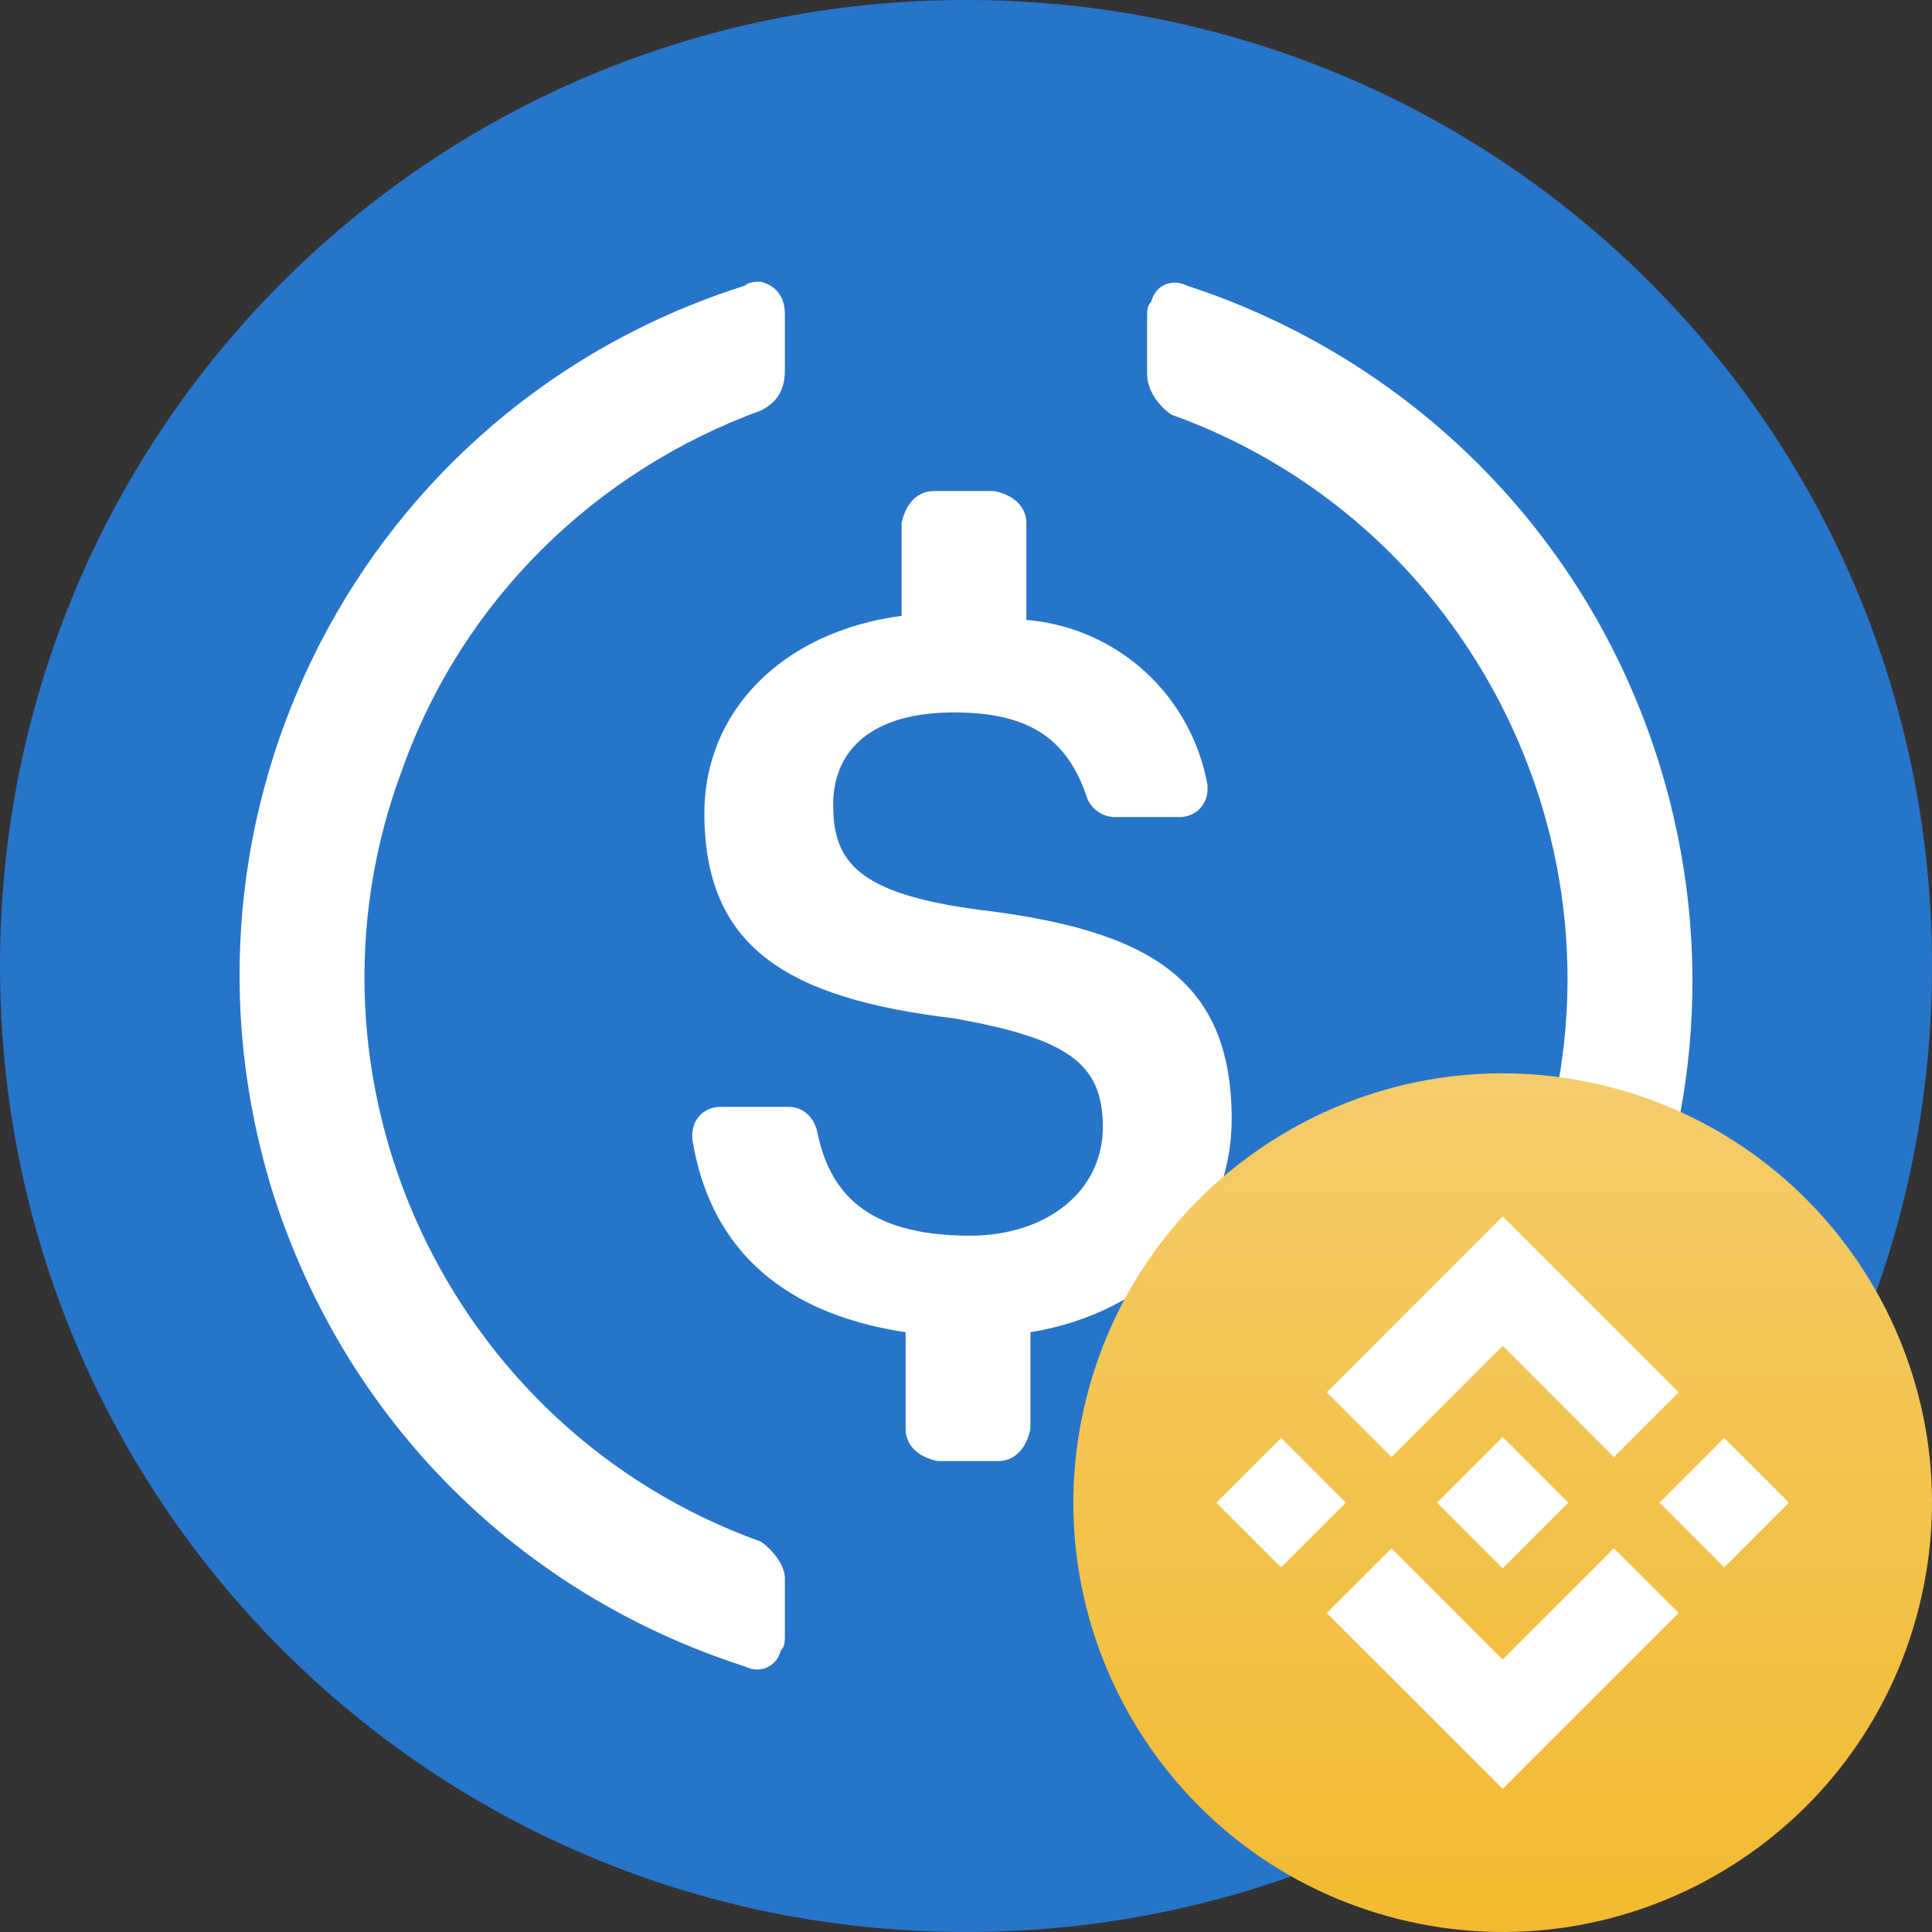
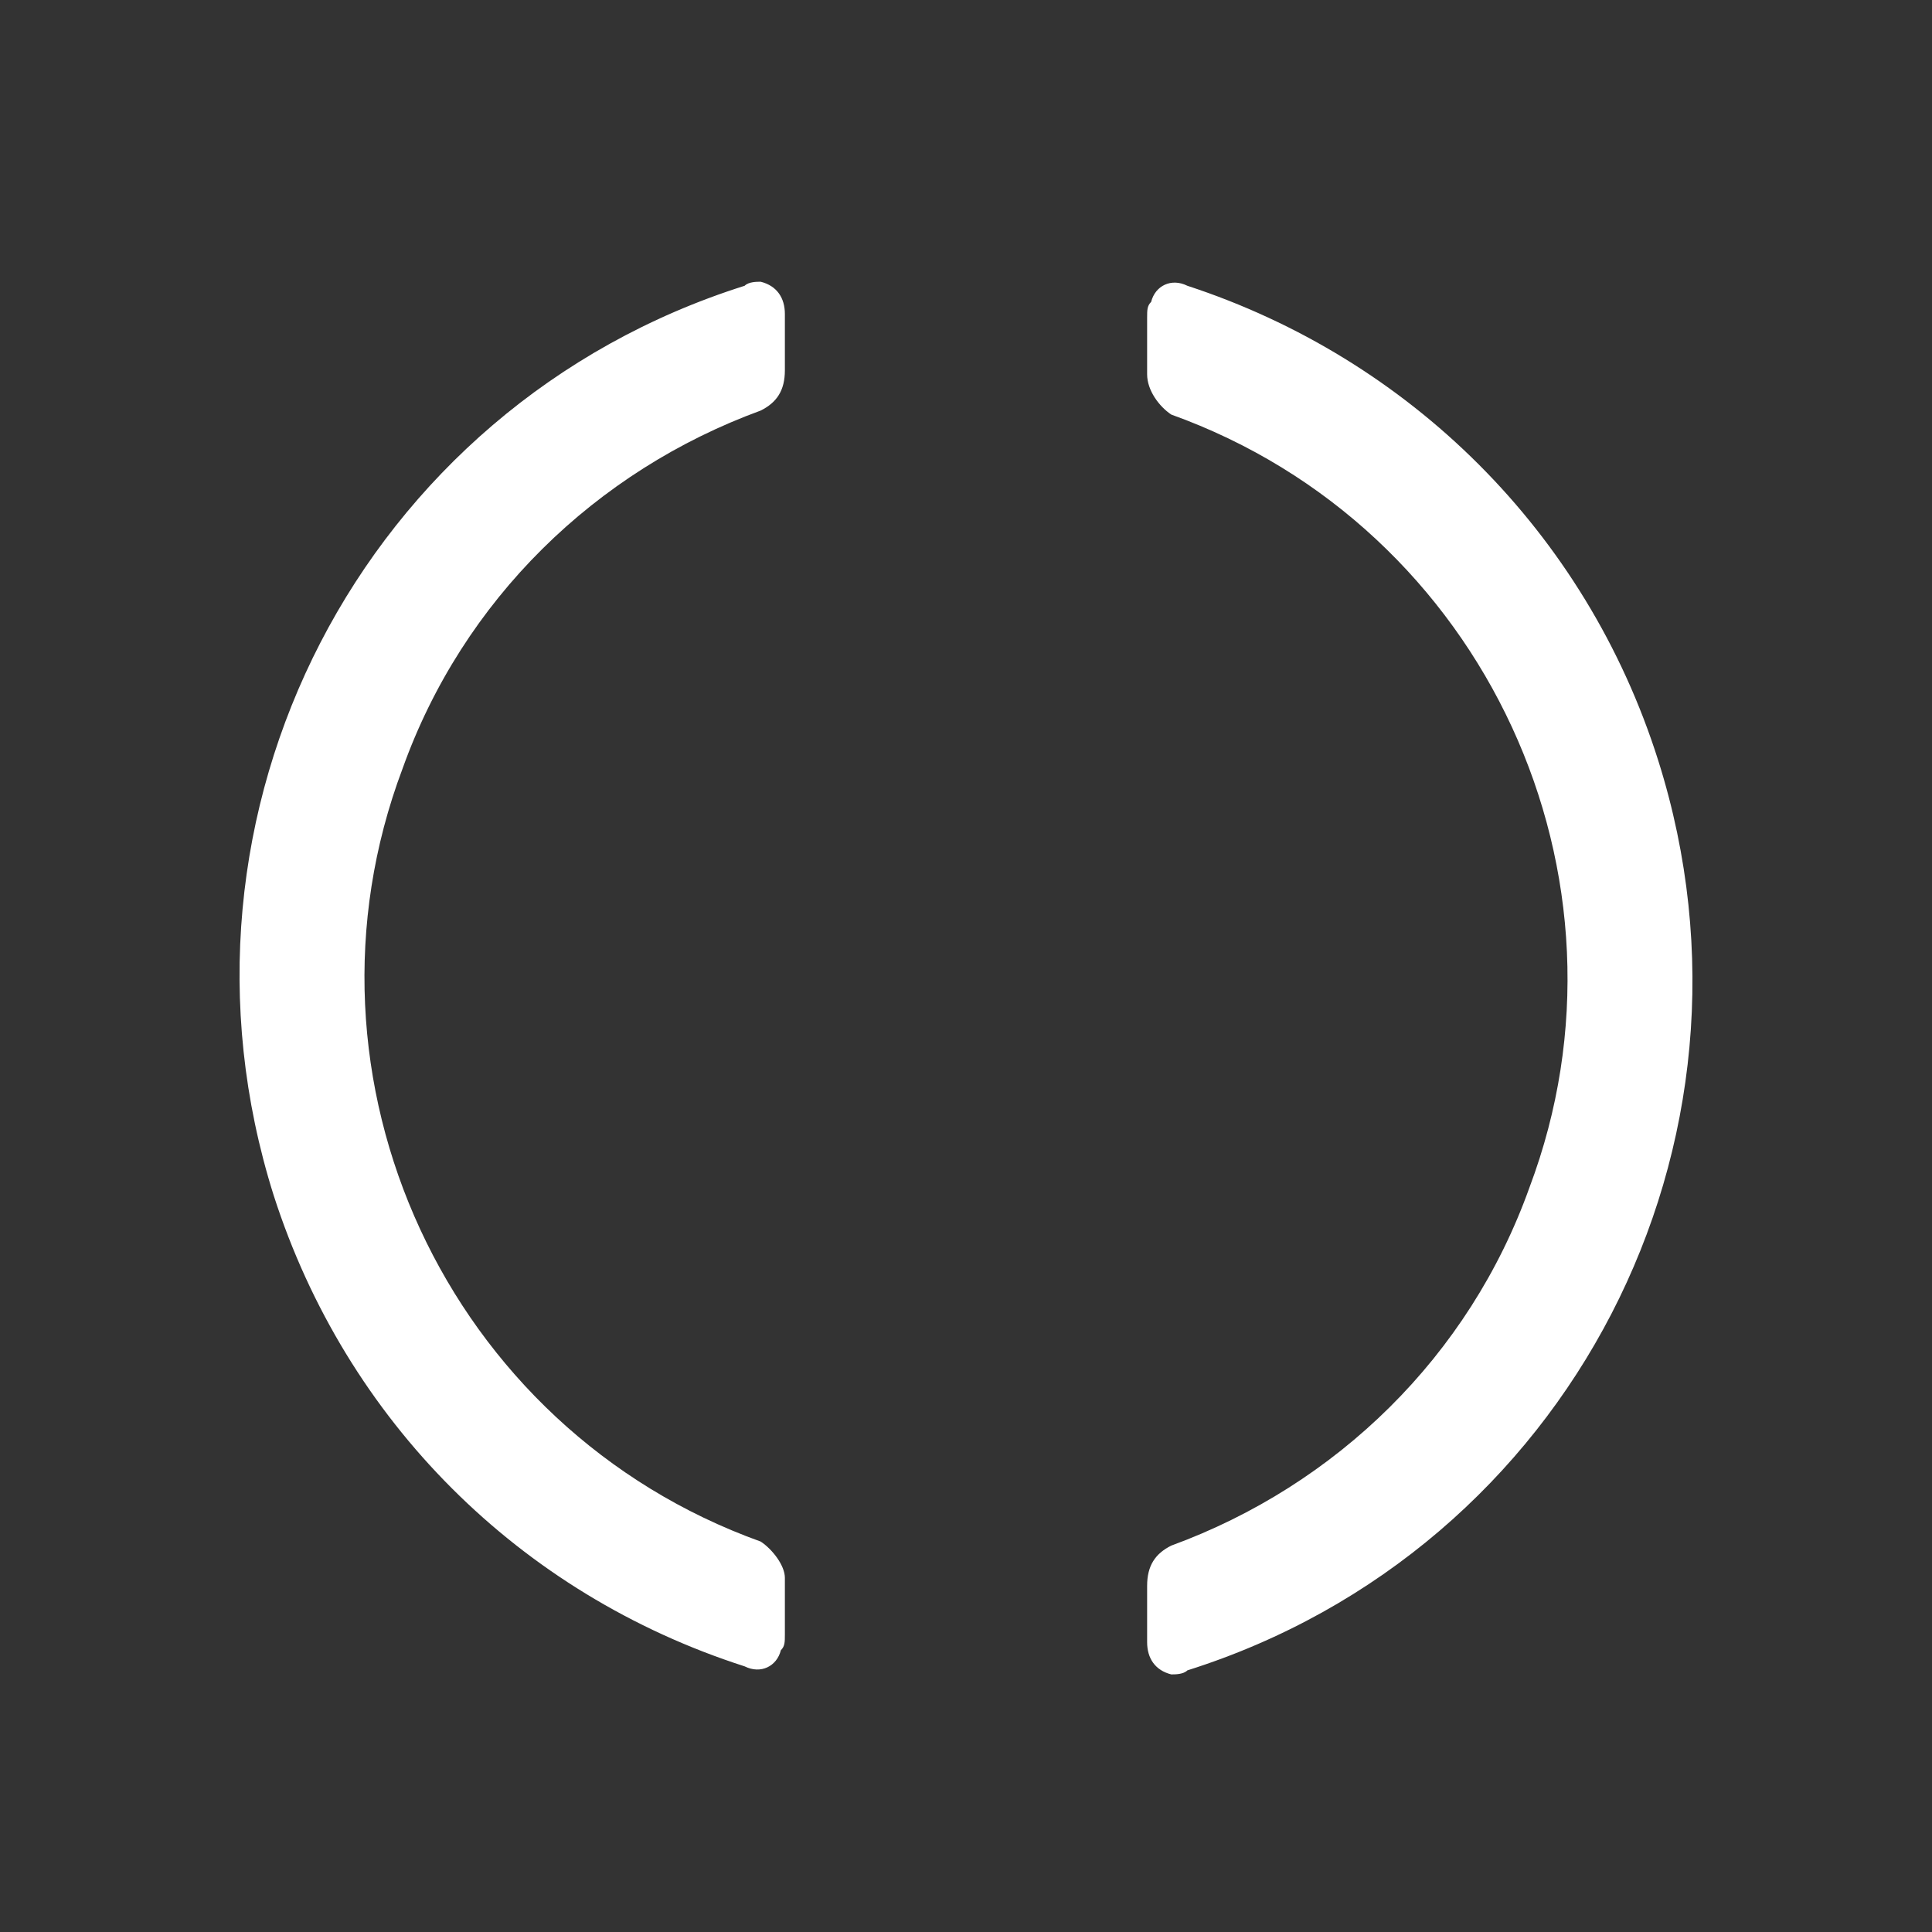
<svg xmlns="http://www.w3.org/2000/svg" width="72" height="72" fill="none">
  <rect width="100%" height="100%" fill="#333333" stroke="none" />
  <g clip-path="url(#clip0_35274_3225)">
-     <path d="M36 72c19.95 0 36-16.05 36-36S55.95 0 36 0 0 16.05 0 36s16.05 36 36 36z" fill="#2775CA" />
-     <path d="M45.9 41.7c0-5.25-3.15-7.05-9.45-7.8-4.5-.6-5.4-1.8-5.4-3.9 0-2.1 1.5-3.45 4.5-3.45 2.7 0 4.2.9 4.95 3.15.15.45.6.75 1.05.75h2.4c.6 0 1.05-.45 1.05-1.05v-.15c-.6-3.3-3.3-5.85-6.75-6.15v-3.6c0-.6-.45-1.05-1.2-1.2H34.8c-.6 0-1.05.45-1.2 1.2v3.45c-4.5.6-7.35 3.6-7.35 7.35 0 4.95 3 6.9 9.3 7.65 4.2.75 5.55 1.65 5.55 4.05s-2.1 4.05-4.95 4.05c-3.9 0-5.25-1.65-5.7-3.9-.15-.6-.6-.9-1.05-.9h-2.55c-.6 0-1.05.45-1.05 1.05v.15c.6 3.75 3 6.45 7.95 7.2v3.6c0 .6.45 1.05 1.2 1.2h2.25c.6 0 1.05-.45 1.2-1.2v-3.6c4.5-.75 7.5-3.9 7.5-7.95z" fill="#fff" />
    <path d="M28.35 57.45c-11.7-4.2-17.7-17.25-13.35-28.8 2.25-6.3 7.2-11.1 13.35-13.35.6-.3.9-.75.9-1.5v-2.1c0-.6-.3-1.05-.9-1.2-.15 0-.45 0-.6.15C13.5 15.15 5.7 30.3 10.2 44.55c2.7 8.4 9.15 14.85 17.55 17.55.6.3 1.2 0 1.35-.6.15-.15.15-.3.15-.6v-2.1c0-.45-.45-1.05-.9-1.35zm15.9-46.8c-.6-.3-1.2 0-1.35.6-.15.15-.15.3-.15.6v2.1c0 .6.45 1.2.9 1.5 11.7 4.2 17.7 17.25 13.35 28.8-2.25 6.3-7.2 11.1-13.35 13.35-.6.3-.9.75-.9 1.5v2.1c0 .6.3 1.05.9 1.2.15 0 .45 0 .6-.15C58.5 57.75 66.3 42.6 61.8 28.35c-2.7-8.55-9.3-15-17.55-17.7z" fill="#fff" />
-     <path d="M71.521 59.87c-2.137 8.572-10.82 13.789-19.393 11.651-8.57-2.137-13.787-10.819-11.649-19.39 2.136-8.572 10.819-13.79 19.39-11.652 8.573 2.137 13.79 10.82 11.652 19.392z" fill="url(#paint0_linear_35274_3225)" />
-     <path d="M51.857 54.298L56 50.155l4.145 4.145 2.41-2.411L56 45.333l-6.554 6.554 2.41 2.41zM45.333 56l2.41-2.411 2.411 2.41-2.41 2.411L45.333 56zm6.524 1.703L56 61.845l4.145-4.145 2.412 2.41-.002.001L56 66.667l-6.554-6.554-.003-.003 2.414-2.408zM61.845 56l2.41-2.41L66.667 56l-2.41 2.41-2.41-2.41z" fill="#fff" />
-     <path d="M58.445 55.999h.001L56 53.553l-1.808 1.807-.208.208-.428.428-.003.004.003.003L56 58.448 58.446 56h.002l-.003-.002" fill="#fff" />
  </g>
  <defs>
    <linearGradient id="paint0_linear_35274_3225" x1="40" y1="40" x2="40" y2="72" gradientUnits="userSpaceOnUse">
      <stop stop-color="#F4CC6A" />
      <stop offset="1" stop-color="#F3BA2F" />
    </linearGradient>
    <clipPath id="clip0_35274_3225">
      <path fill="#fff" d="M0 0h72v72H0z" />
    </clipPath>
  </defs>
</svg>